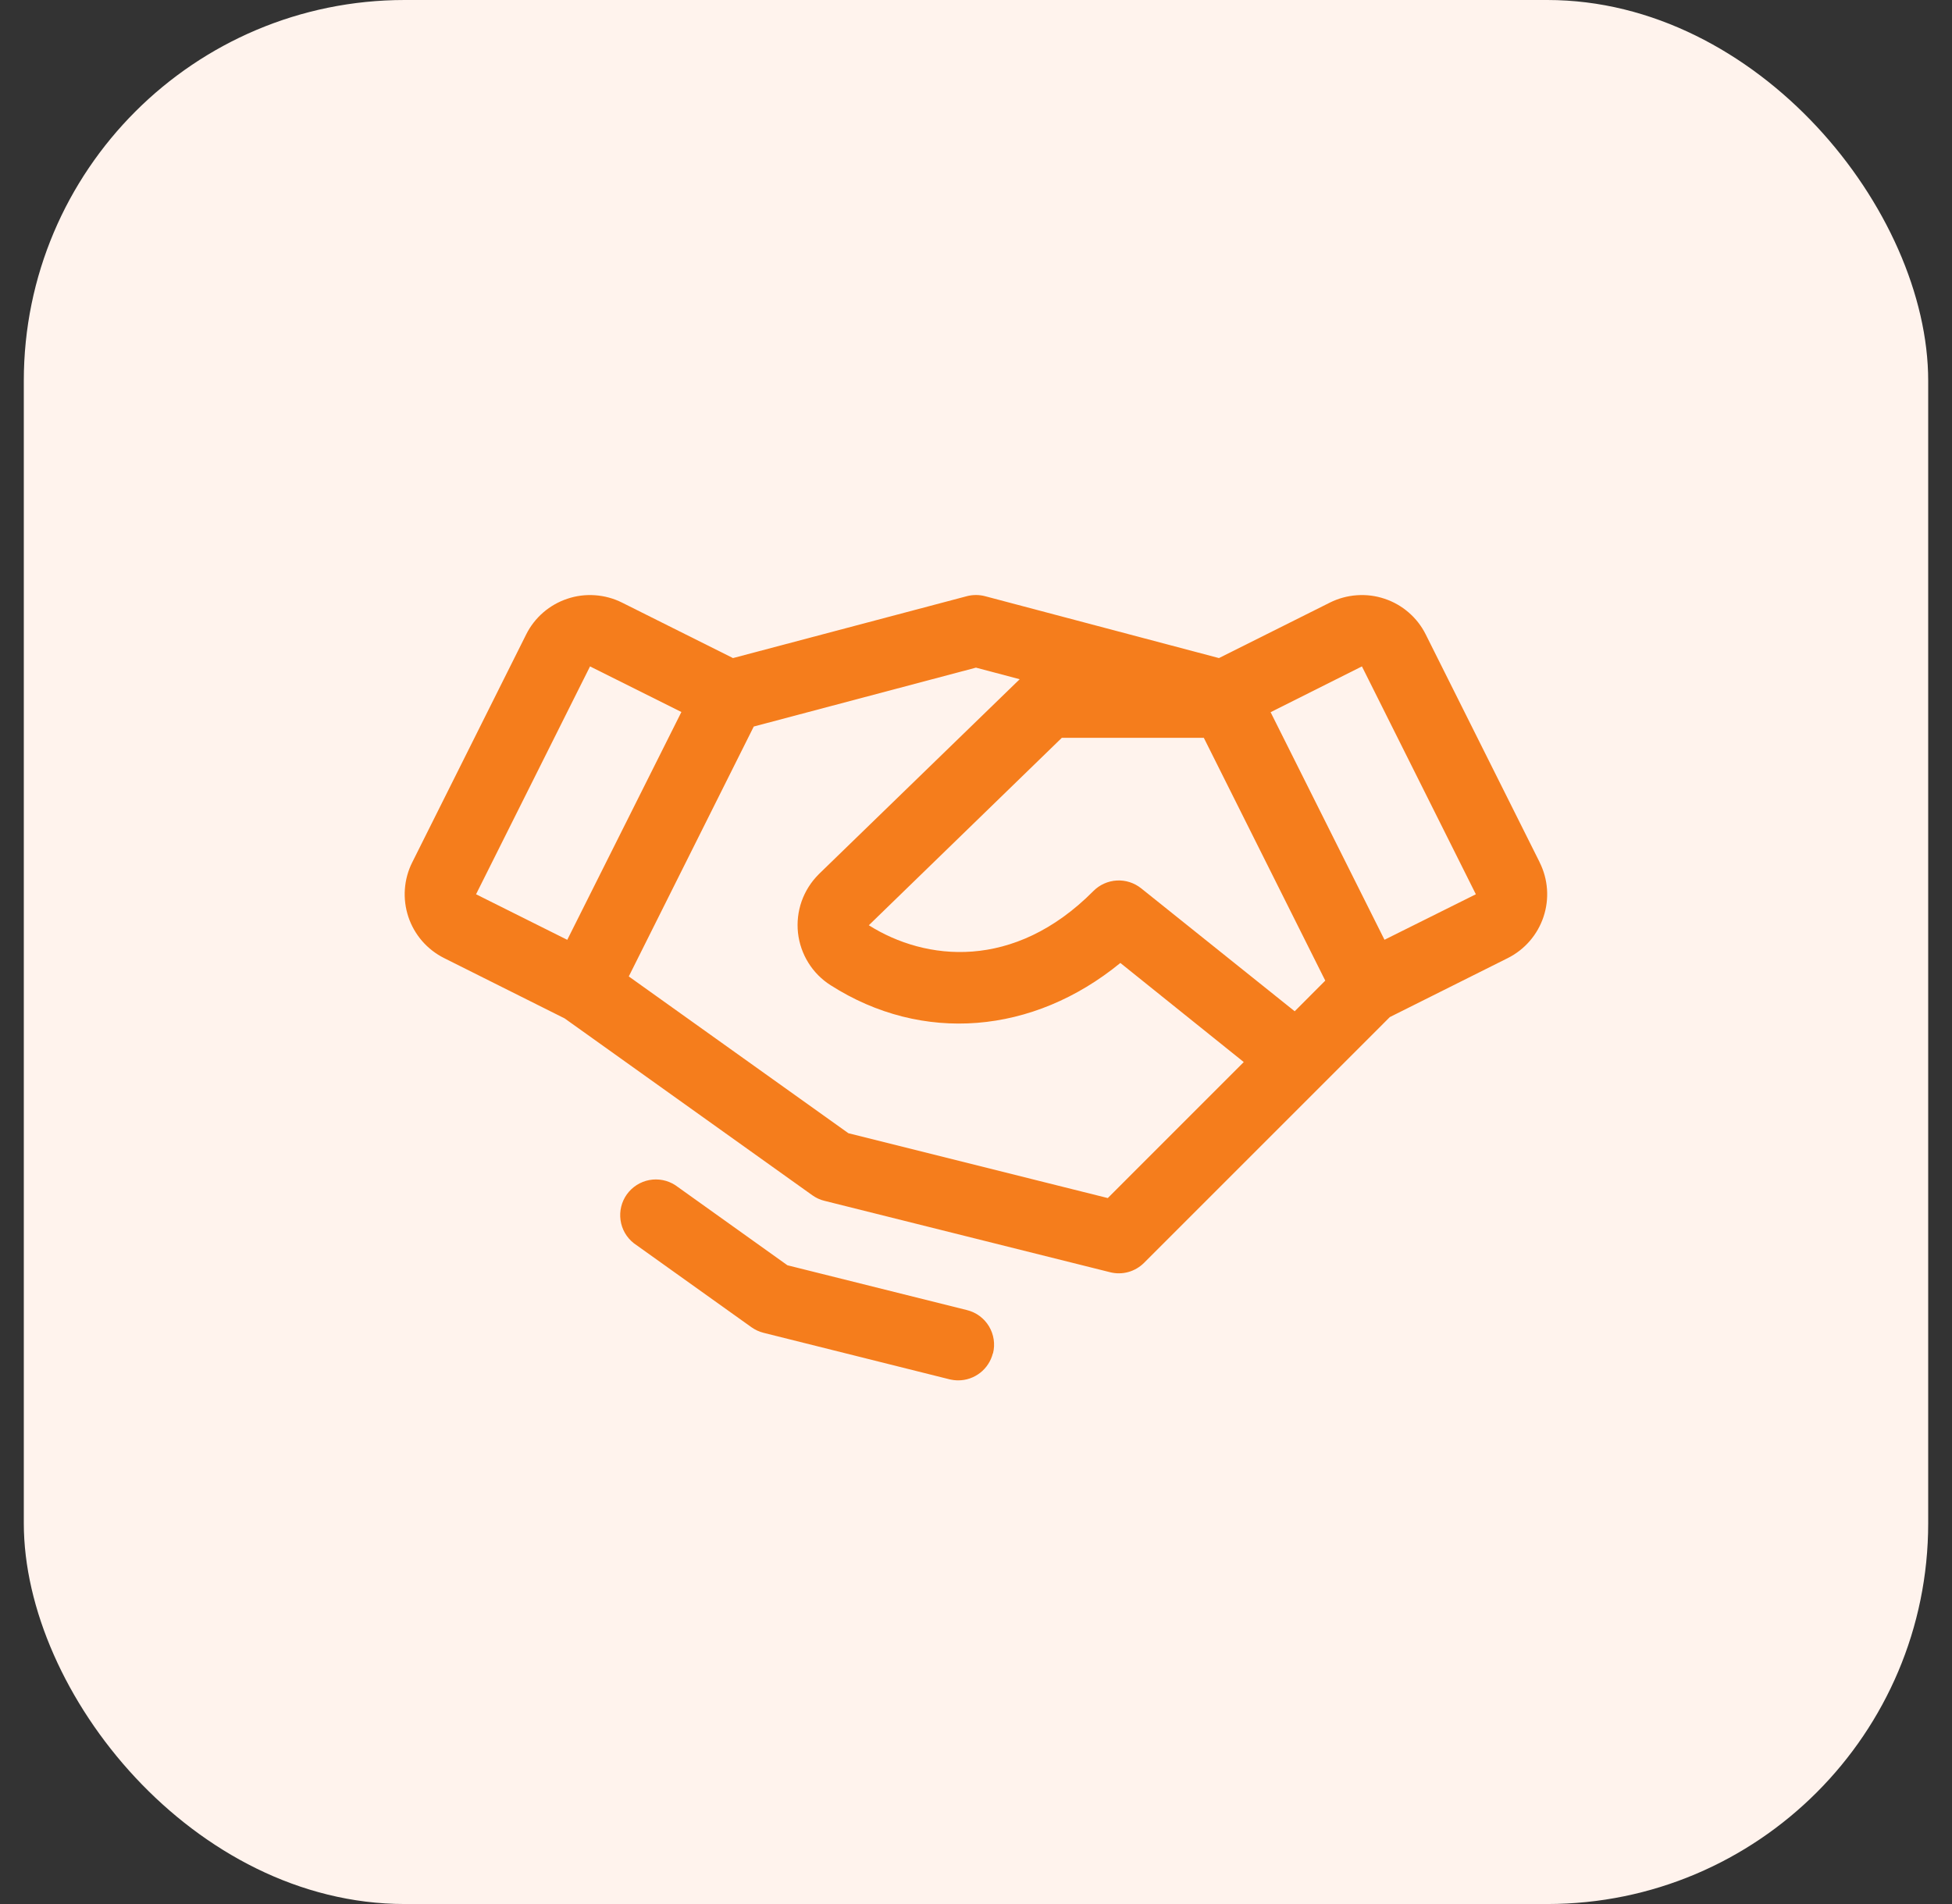
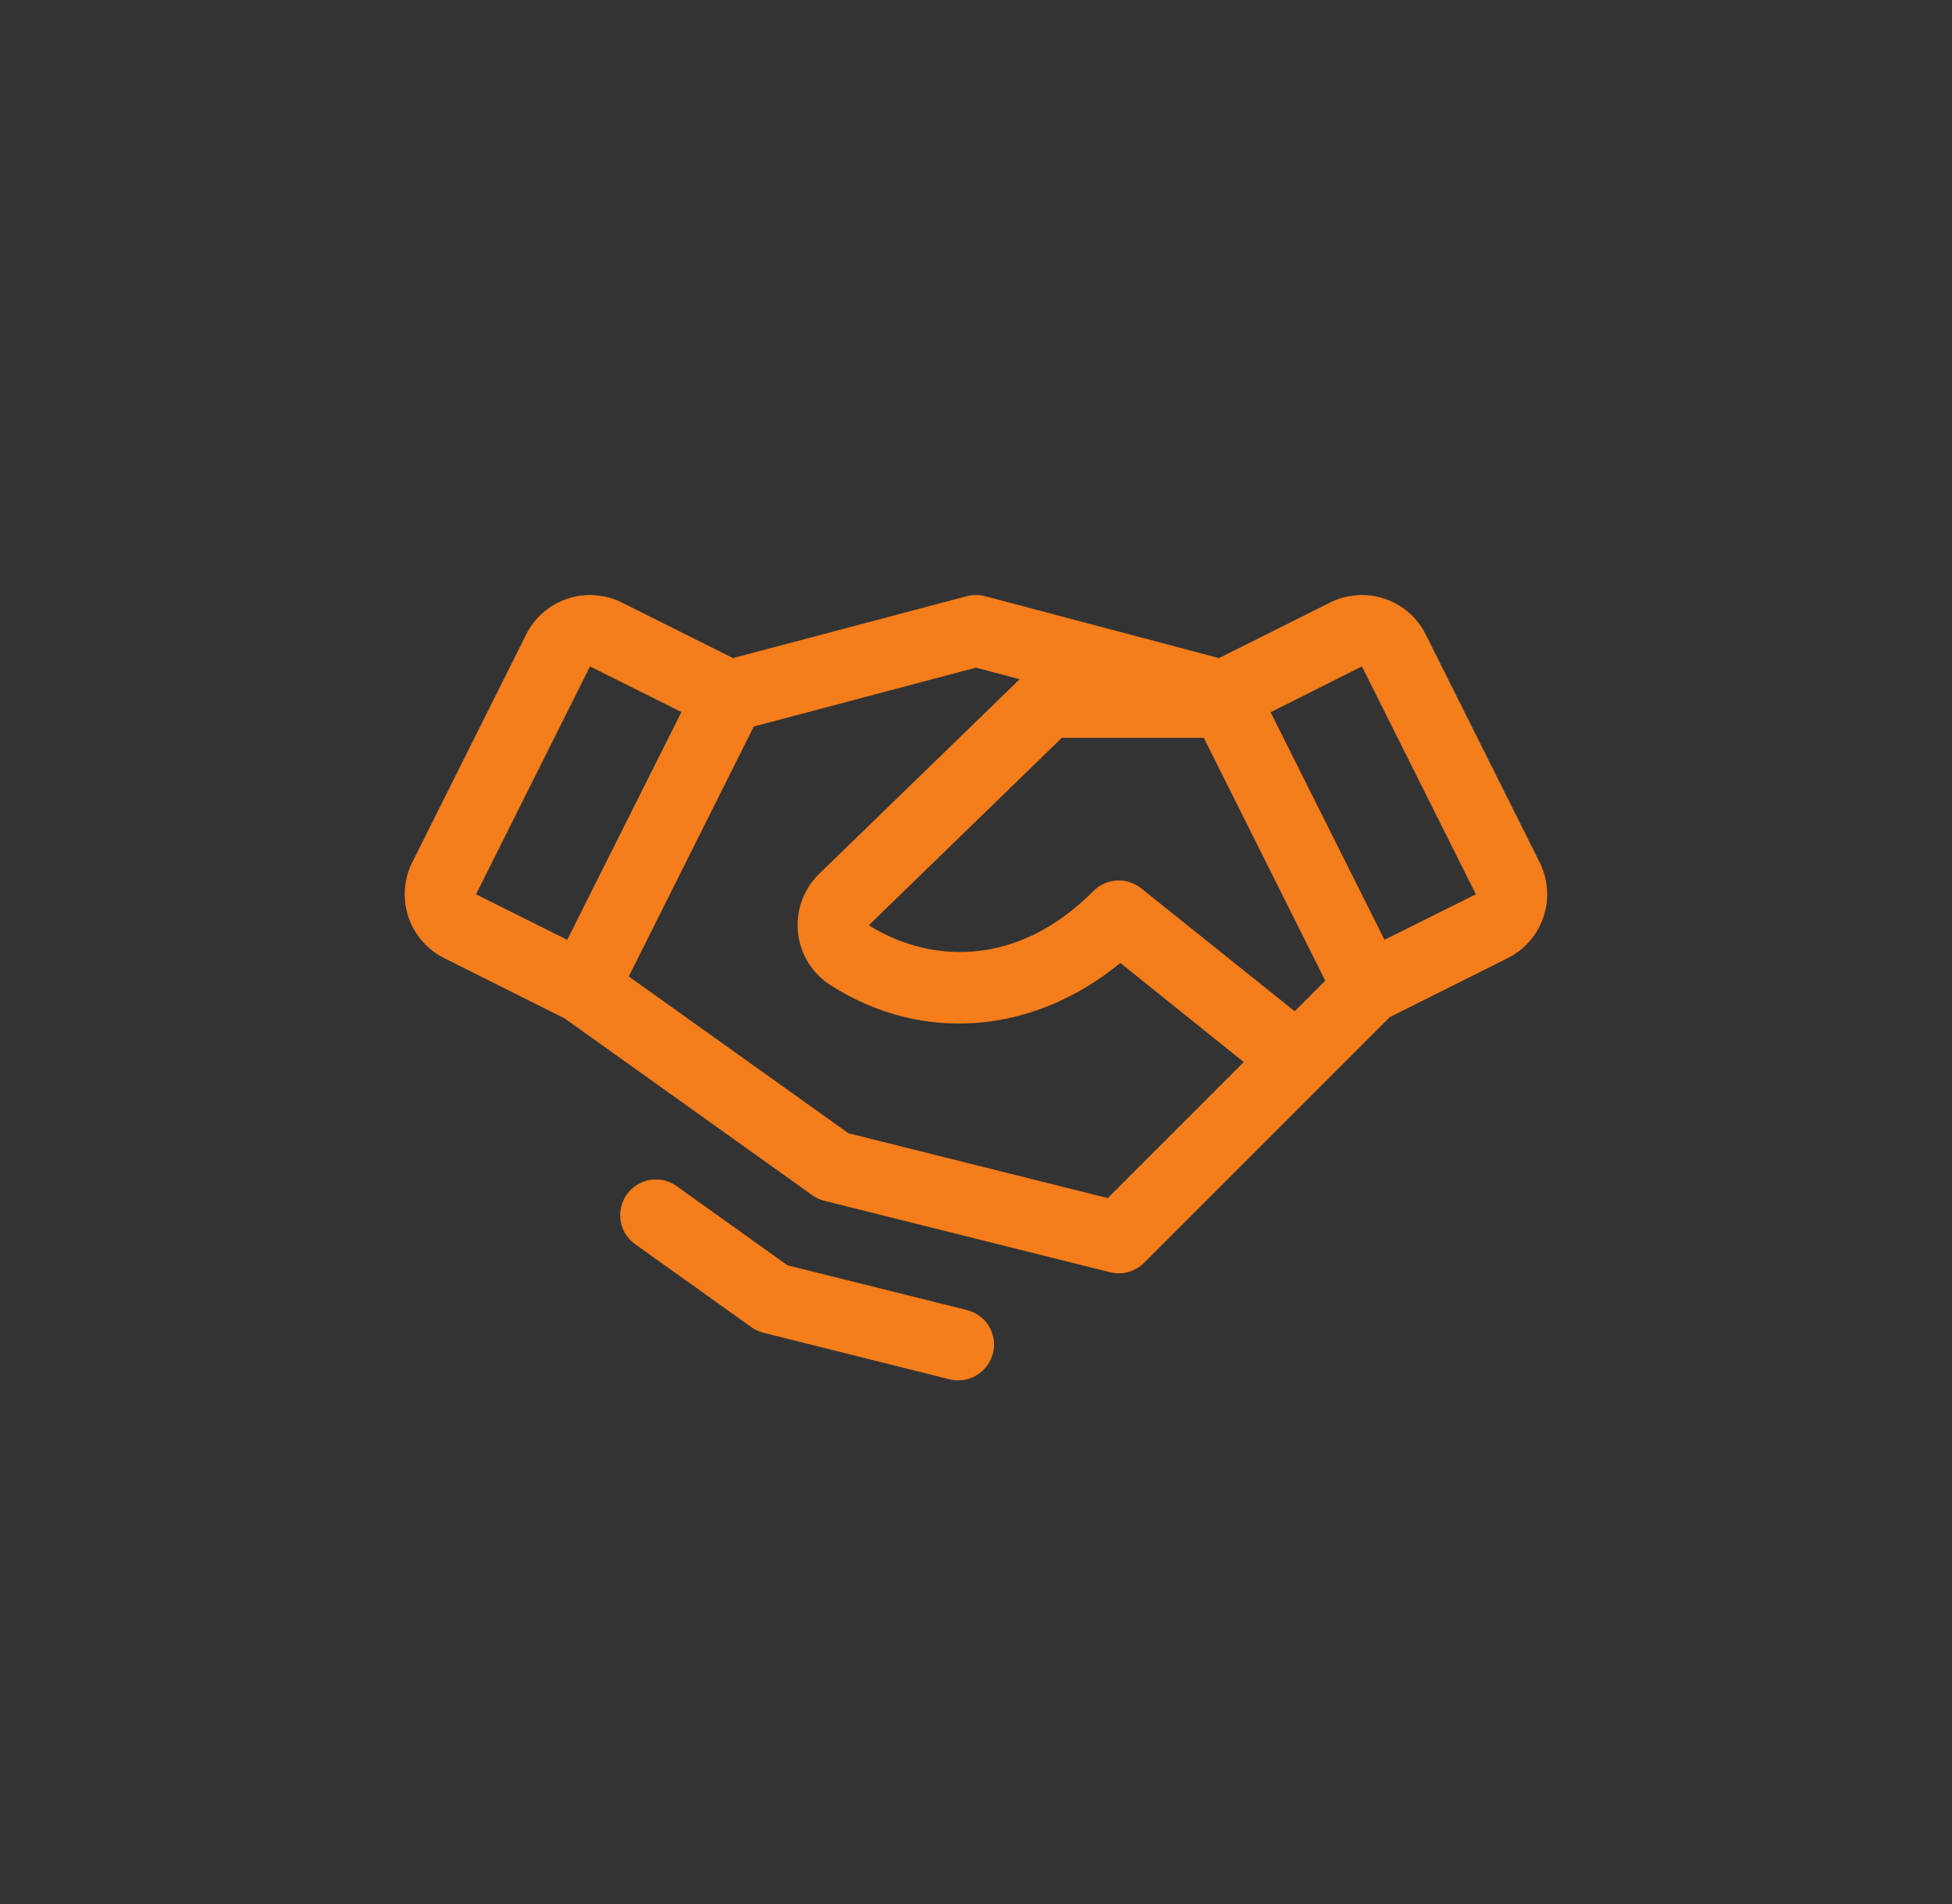
<svg xmlns="http://www.w3.org/2000/svg" width="41" height="40" viewBox="0 0 41 40" fill="none">
  <rect x="0" y="0" width="41" height="40" fill="#333333" stroke="none" />
-   <rect x="0.5" width="40" height="40" rx="8" fill="#FFF3ED" />
  <g clip-path="url(#clip0_3536_25542)">
    <path d="M32.34 18.117L29.947 13.33C29.859 13.153 29.737 12.996 29.588 12.867C29.439 12.738 29.267 12.64 29.08 12.578C28.893 12.515 28.695 12.491 28.499 12.505C28.302 12.519 28.111 12.571 27.934 12.659L25.603 13.825L20.691 12.525C20.565 12.492 20.433 12.492 20.307 12.525L15.396 13.825L13.064 12.659C12.888 12.571 12.696 12.519 12.499 12.505C12.303 12.491 12.106 12.515 11.919 12.578C11.732 12.64 11.559 12.738 11.41 12.867C11.261 12.996 11.139 13.153 11.051 13.33L8.659 18.116C8.57 18.292 8.518 18.484 8.504 18.68C8.49 18.877 8.515 19.074 8.577 19.261C8.639 19.448 8.738 19.621 8.867 19.77C8.996 19.918 9.153 20.04 9.329 20.128L11.86 21.395L17.062 25.11C17.139 25.165 17.225 25.205 17.316 25.227L23.316 26.727C23.442 26.759 23.574 26.758 23.699 26.723C23.823 26.689 23.937 26.622 24.029 26.531L29.192 21.367L31.669 20.128C32.024 19.95 32.294 19.639 32.42 19.261C32.546 18.884 32.517 18.472 32.339 18.117H32.34ZM27.194 21.245L23.968 18.661C23.823 18.546 23.641 18.487 23.456 18.498C23.271 18.509 23.097 18.587 22.967 18.718C21.297 20.4 19.436 20.188 18.249 19.438L22.303 15.5H25.285L27.836 20.601L27.194 21.245ZM12.393 14L14.312 14.958L11.915 19.744L9.999 18.787L12.393 14ZM23.268 25.169L17.82 23.807L13.207 20.513L15.832 15.263L20.499 14.026L21.418 14.269L17.199 18.364L17.192 18.372C17.033 18.531 16.912 18.724 16.837 18.936C16.763 19.148 16.737 19.373 16.761 19.597C16.786 19.82 16.86 20.035 16.979 20.226C17.097 20.416 17.257 20.578 17.447 20.698C19.374 21.929 21.7 21.73 23.532 20.23L26.124 22.312L23.268 25.169ZM29.08 19.743L26.688 14.962L28.606 14L30.999 18.787L29.08 19.743ZM20.854 28.431C20.813 28.593 20.72 28.737 20.588 28.84C20.456 28.943 20.294 28.999 20.127 28.999C20.065 28.999 20.004 28.991 19.944 28.977L16.038 28C15.946 27.977 15.86 27.937 15.784 27.883L13.313 26.118C13.161 25.999 13.061 25.826 13.034 25.634C13.007 25.443 13.054 25.249 13.166 25.092C13.279 24.935 13.447 24.827 13.637 24.791C13.827 24.755 14.023 24.794 14.185 24.899L16.539 26.581L20.312 27.523C20.505 27.571 20.671 27.694 20.773 27.864C20.875 28.035 20.906 28.239 20.857 28.432L20.854 28.431Z" fill="#F57D1C" />
  </g>
  <defs>
    <clipPath id="clip0_3536_25542">
      <rect width="24" height="24" fill="white" transform="translate(8.5 8)" />
    </clipPath>
  </defs>
</svg>